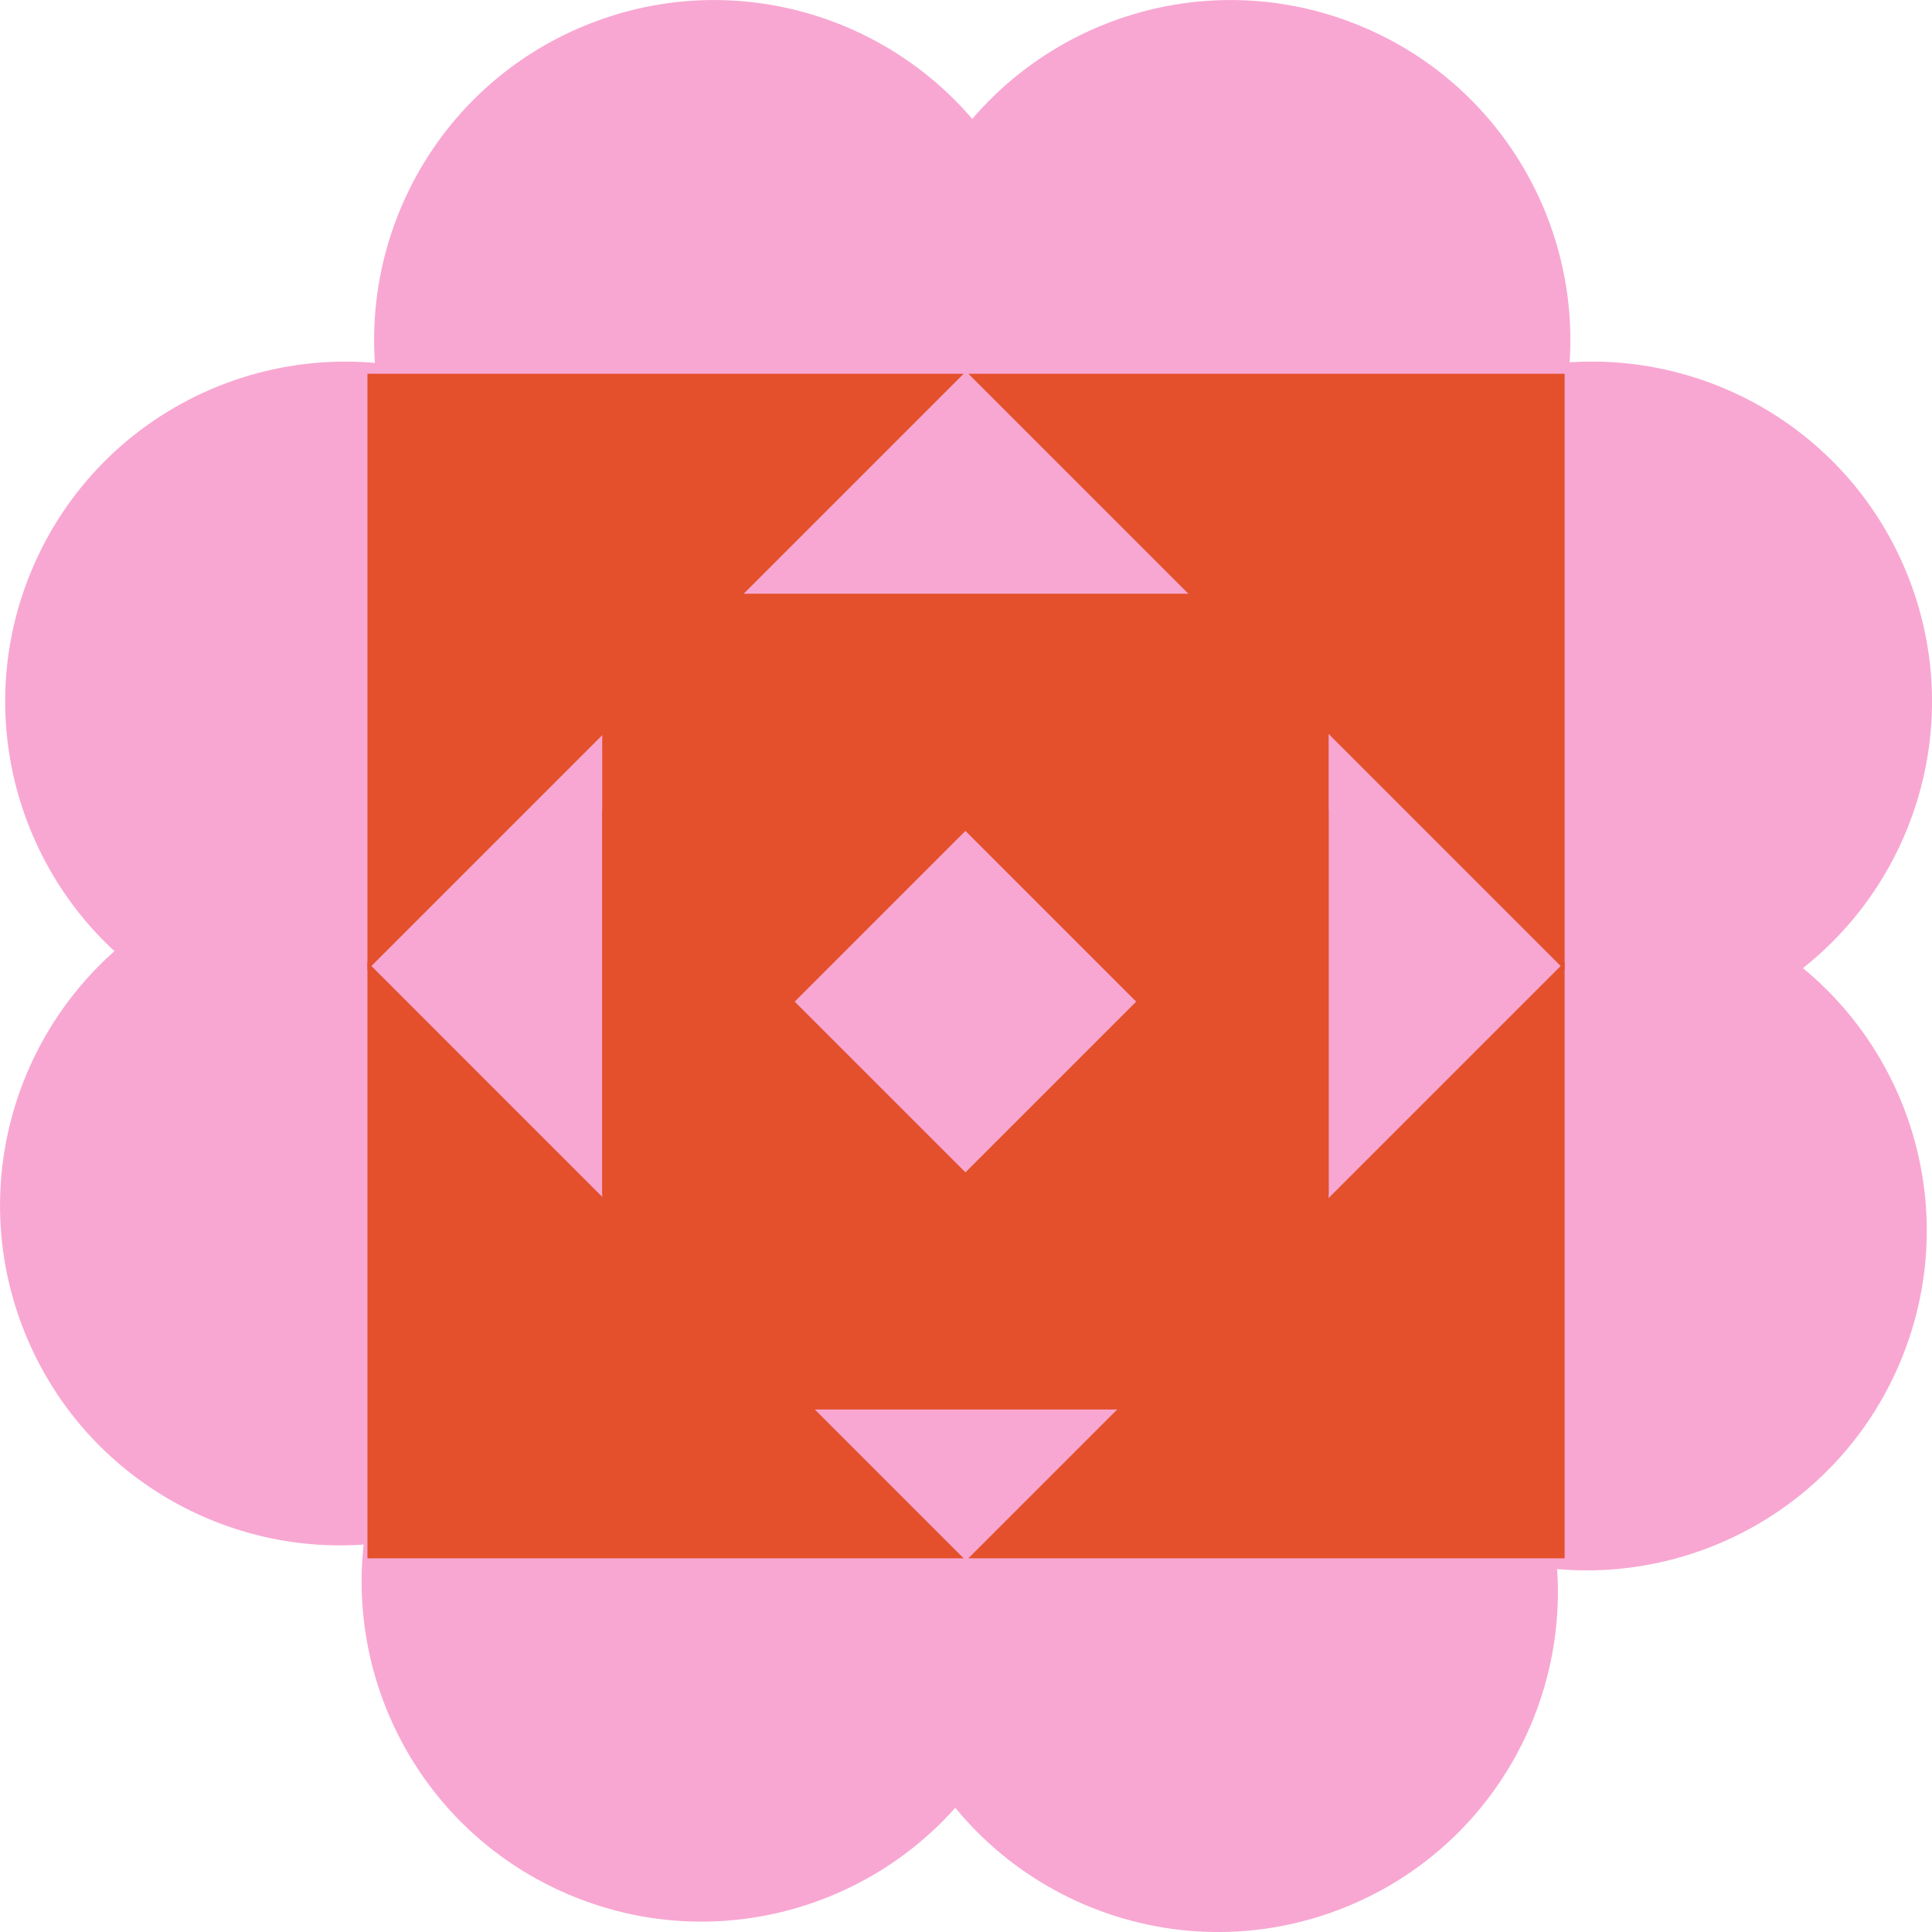
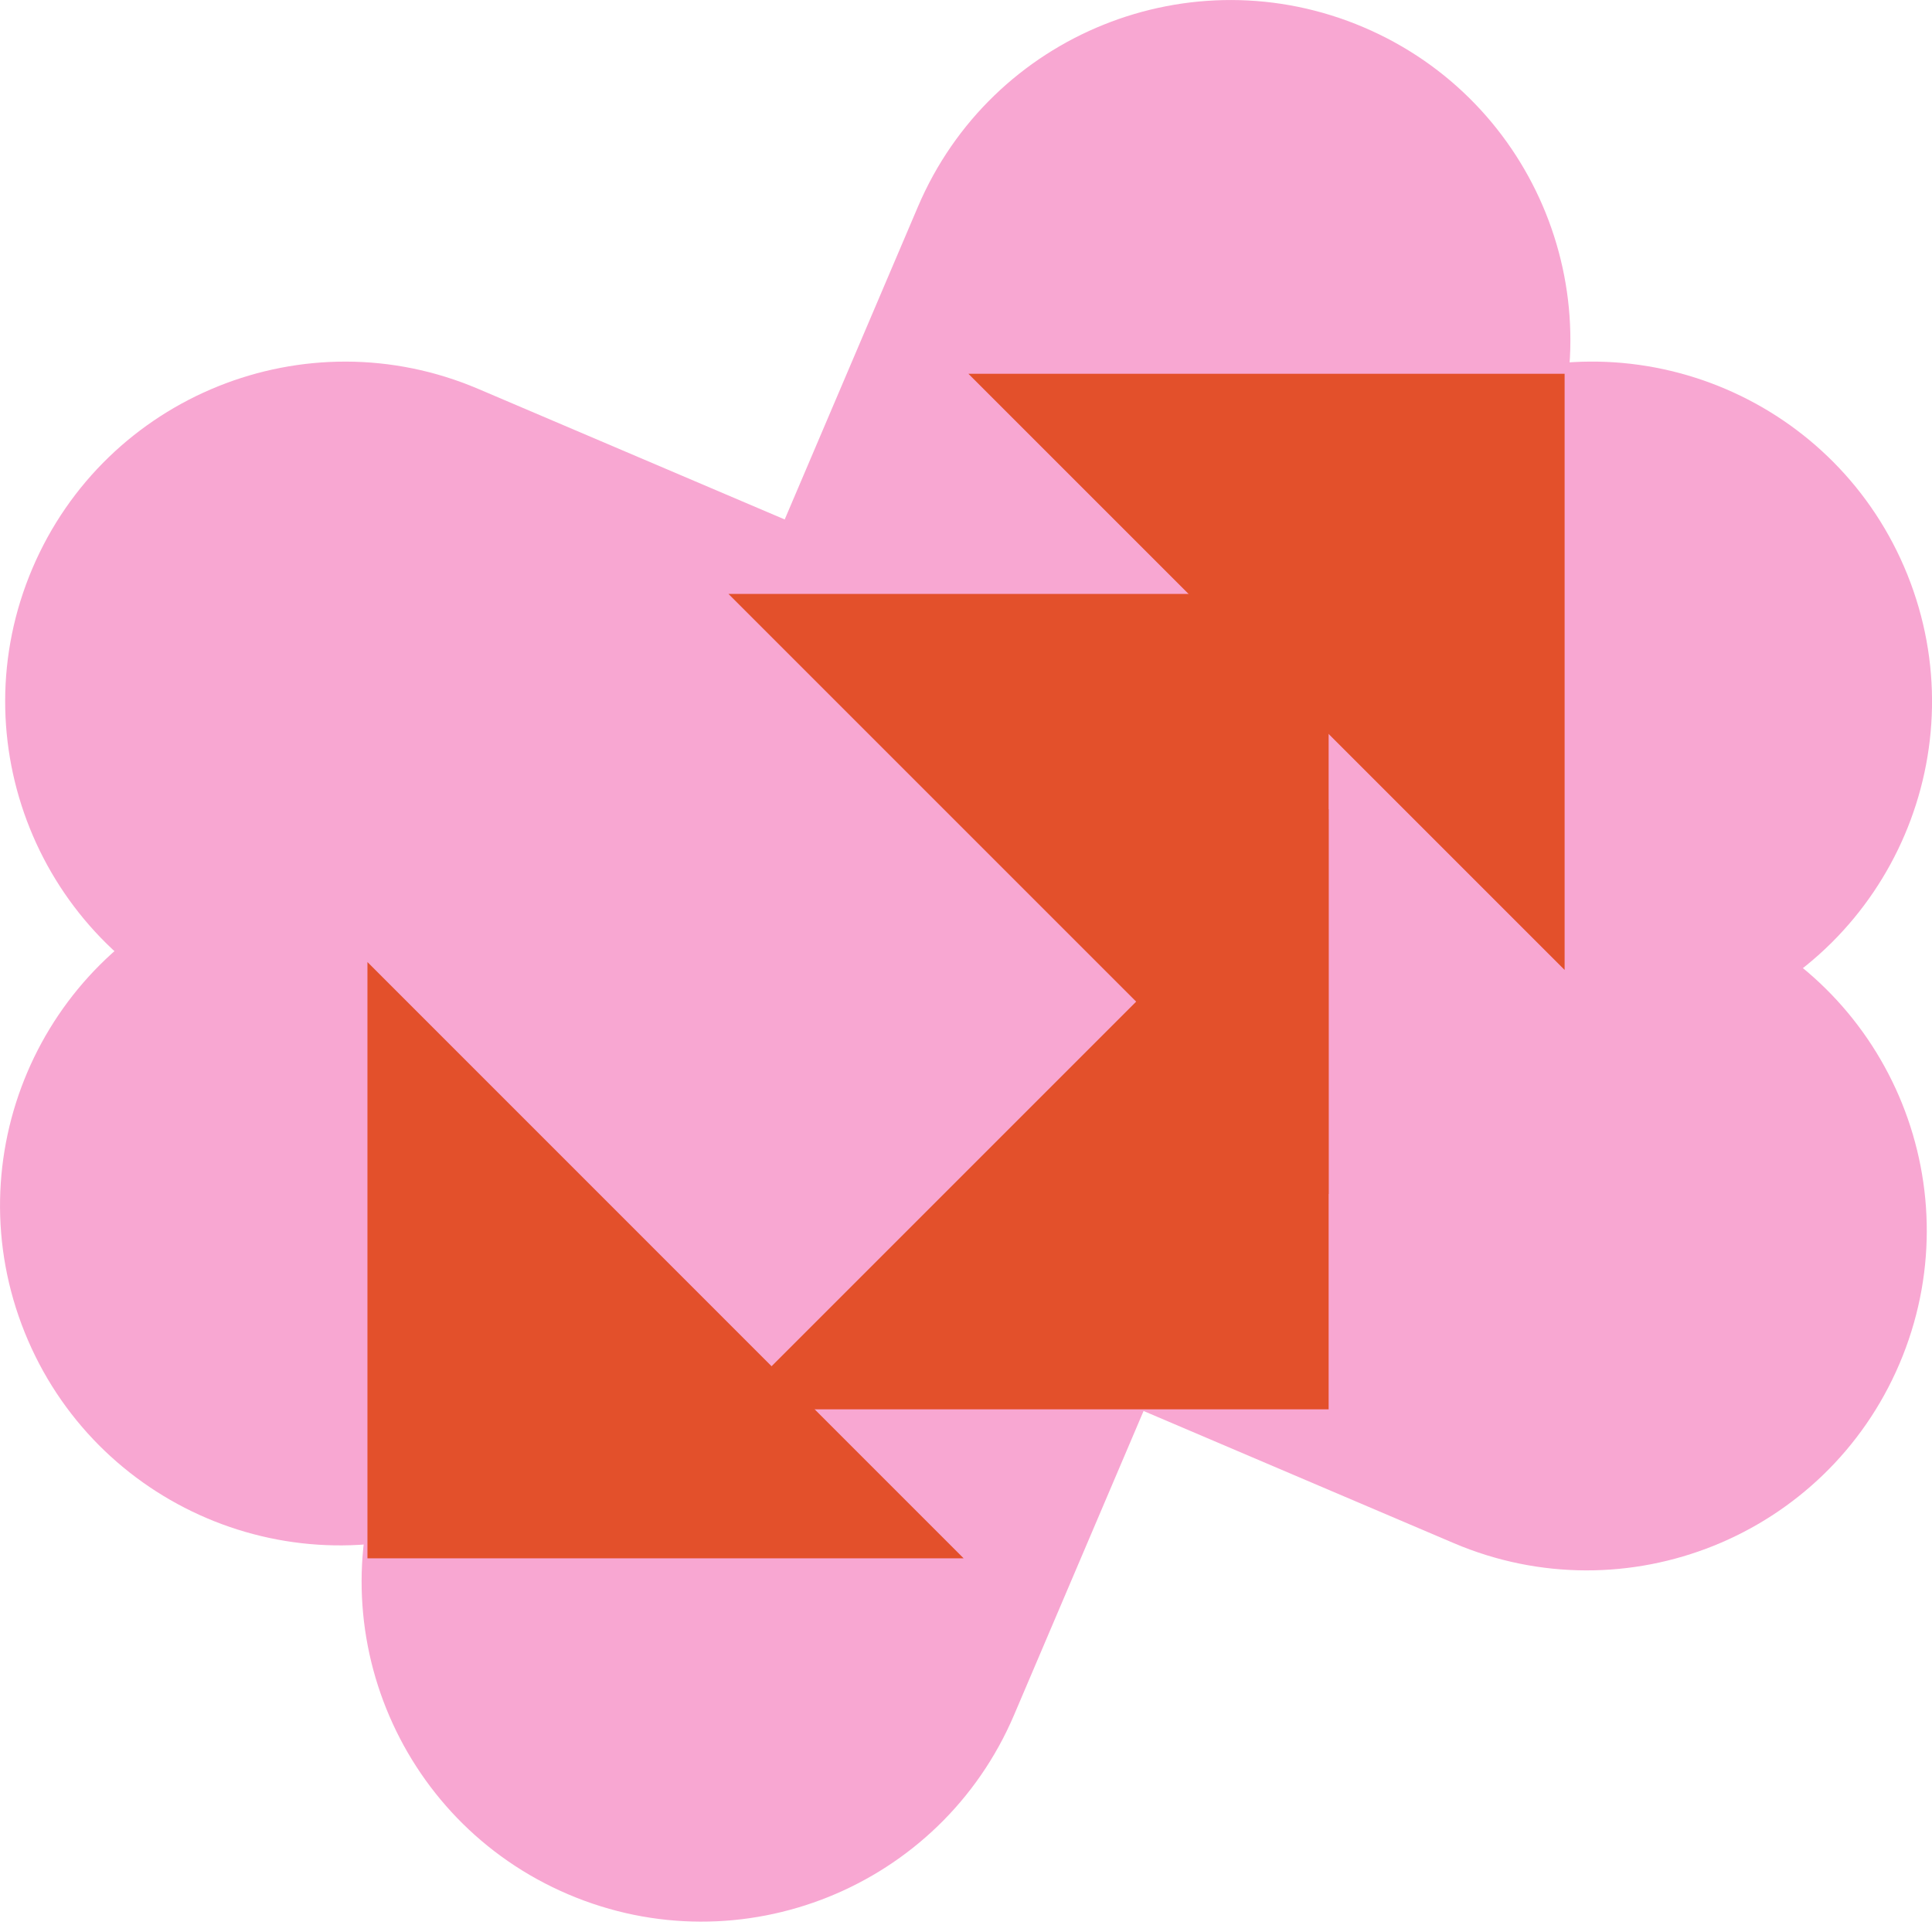
<svg xmlns="http://www.w3.org/2000/svg" id="Layer_1" data-name="Layer 1" viewBox="0 0 309.06 309.06">
  <defs>
    <style>
      .cls-1 {
        fill: #f8a7d2;
      }

      .cls-1, .cls-2 {
        stroke-width: 0px;
      }

      .cls-2 {
        fill: #e3502b;
      }
    </style>
  </defs>
  <g>
    <g>
      <path class="cls-1" d="M146.84,33.07c-8.5,19.96-76.13,178.7-84.63,198.66-11.77,27.62,1.09,59.55,28.7,71.31,27.62,11.77,59.55-1.09,71.31-28.7,8.5-19.96,76.13-178.7,84.63-198.66,11.77-27.62-1.09-59.55-28.7-71.31-27.62-11.77-59.55,1.08-71.31,28.7Z" />
-       <path class="cls-1" d="M245.27,234.39c-8.1-20.13-72.53-180.19-80.63-200.32C153.43,6.23,121.77-7.26,93.92,3.95c-27.85,11.21-41.34,42.87-30.13,70.72,8.1,20.13,72.53,180.19,80.63,200.32,11.21,27.85,42.87,41.34,70.72,30.13,27.85-11.21,41.34-42.87,30.13-70.72Z" />
    </g>
    <g>
      <path class="cls-1" d="M275.16,146.84c-19.96-8.5-178.7-76.13-198.66-84.63-27.62-11.77-59.55,1.09-71.31,28.7-11.77,27.62,1.09,59.55,28.7,71.31,19.96,8.5,178.7,76.13,198.66,84.63,27.62,11.77,59.55-1.09,71.31-28.7,11.77-27.62-1.08-59.55-28.7-71.31Z" />
-       <path class="cls-1" d="M234.39,61.79c-20.13,8.1-180.19,72.53-200.32,80.63C6.23,153.63-7.26,185.29,3.95,213.14c11.21,27.85,42.87,41.34,70.72,30.13,20.13-8.1,180.19-72.53,200.32-80.63,27.85-11.21,41.34-42.87,30.13-70.72-11.21-27.85-42.87-41.34-70.72-30.13Z" />
+       <path class="cls-1" d="M234.39,61.79c-20.13,8.1-180.19,72.53-200.32,80.63C6.23,153.63-7.26,185.29,3.95,213.14c11.21,27.85,42.87,41.34,70.72,30.13,20.13-8.1,180.19-72.53,200.32-80.63,27.85-11.21,41.34-42.87,30.13-70.72-11.21-27.85-42.87-41.34-70.72-30.13" />
    </g>
  </g>
  <g>
    <g>
      <polygon class="cls-2" points="250.29 59.79 154.91 59.79 250.29 155.16 250.29 59.79" />
-       <polygon class="cls-2" points="58.78 59.79 58.78 155.16 154.15 59.79 58.78 59.79" />
    </g>
    <g>
      <polygon class="cls-2" points="58.78 249.28 154.15 249.28 58.78 153.9 58.78 249.28" />
-       <polygon class="cls-2" points="250.29 249.28 250.29 153.9 154.91 249.28 250.29 249.28" />
    </g>
    <g>
-       <polygon class="cls-2" points="96.34 225.45 192.34 225.45 96.34 129.44 96.34 225.45" />
      <polygon class="cls-2" points="212.54 225.45 212.54 129.44 116.53 225.45 212.54 225.45" />
    </g>
    <g>
      <polygon class="cls-2" points="212.54 95.01 116.53 95.01 212.54 191.02 212.54 95.01" />
-       <polygon class="cls-2" points="96.34 95.01 96.34 191.02 192.34 95.01 96.34 95.01" />
    </g>
  </g>
</svg>